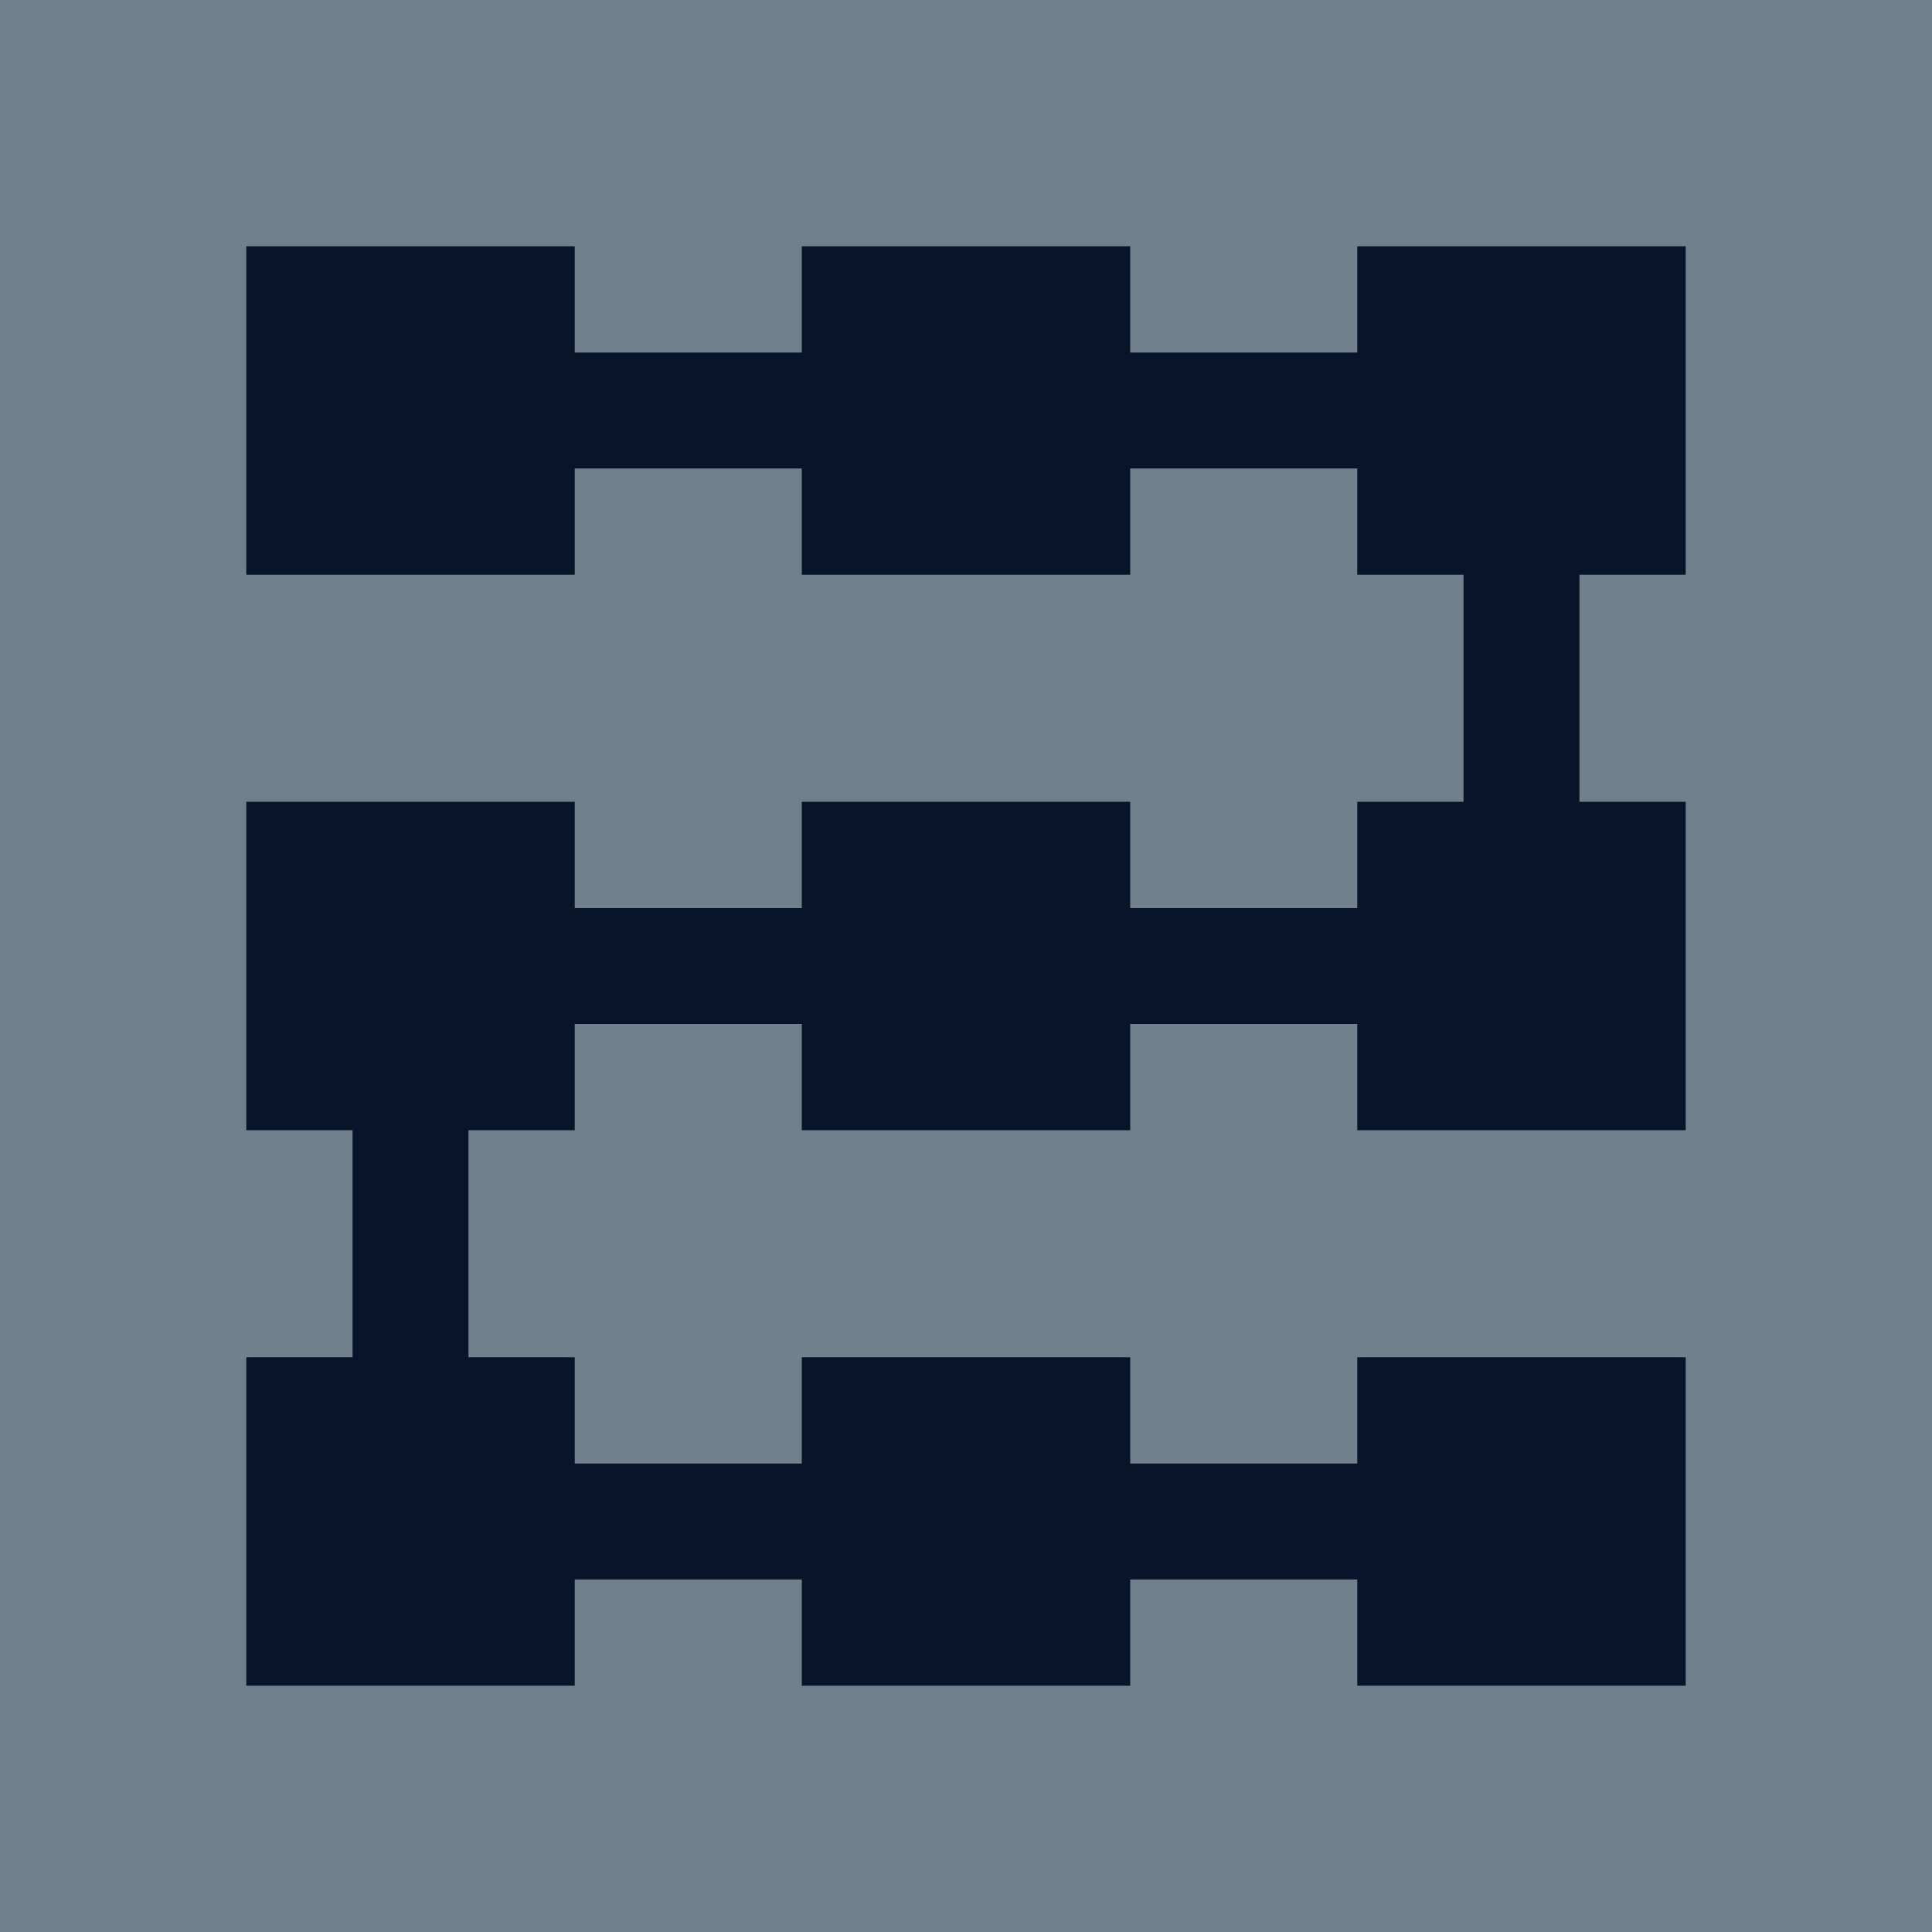
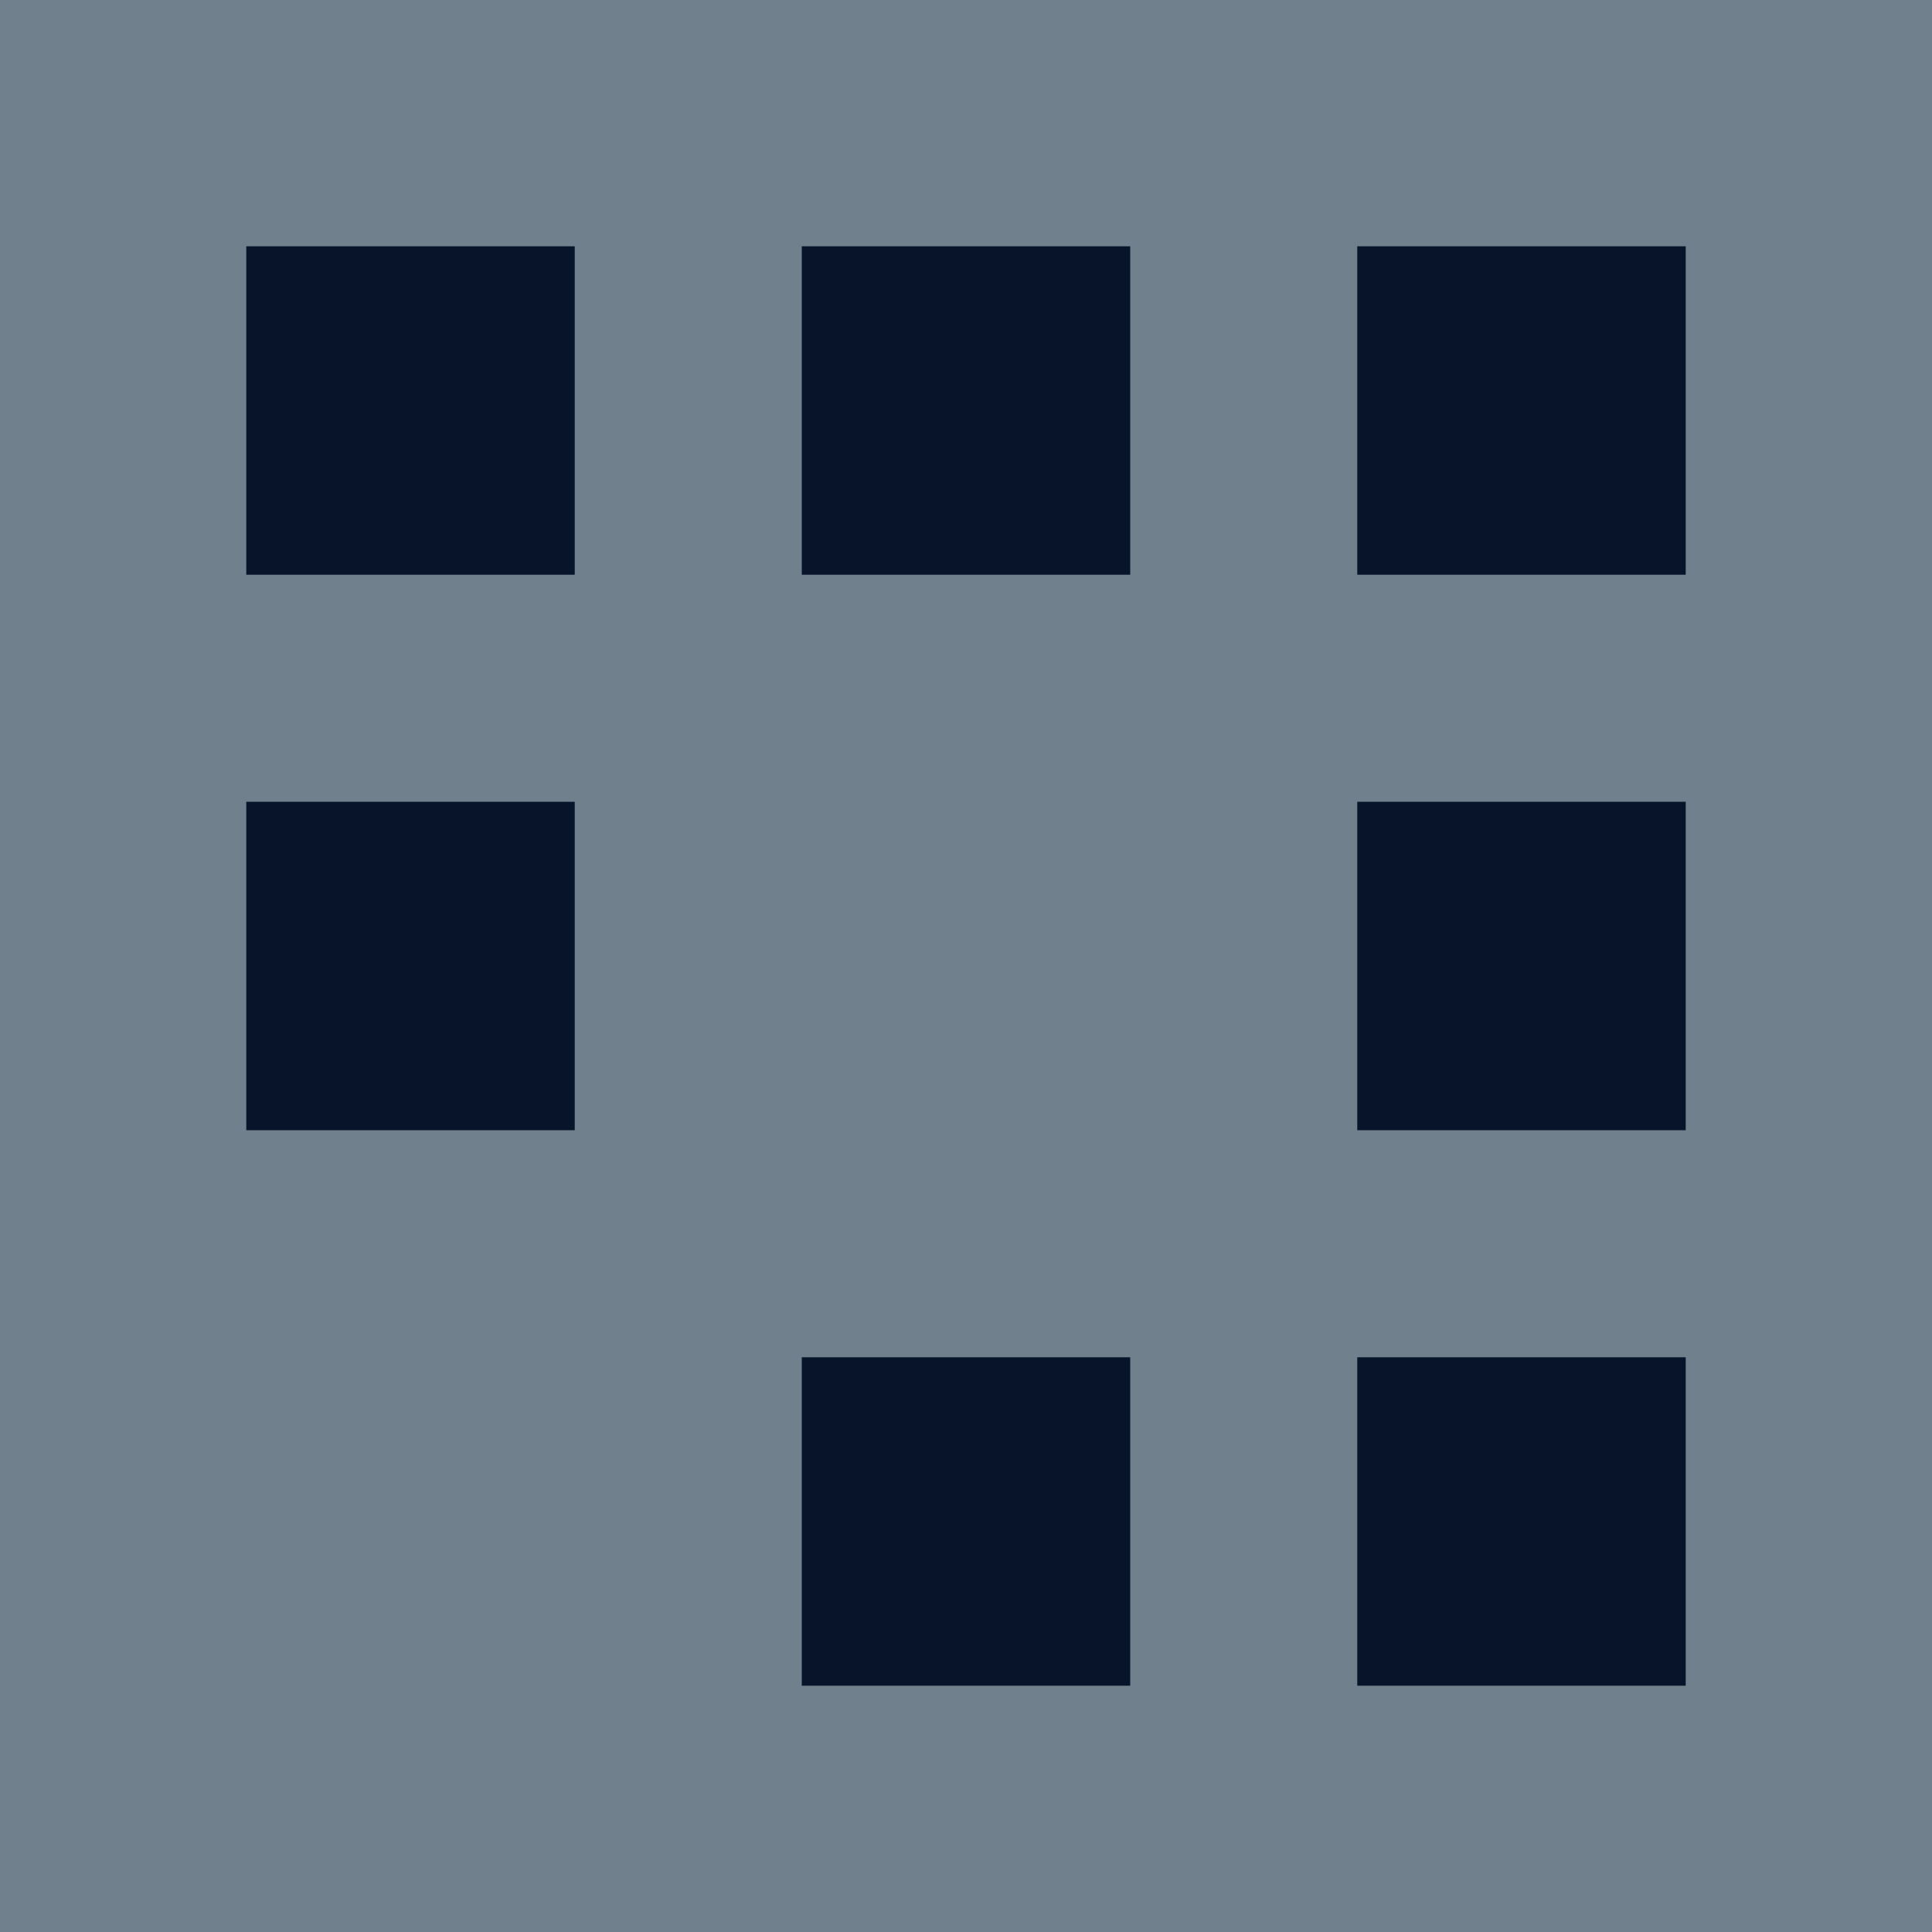
<svg xmlns="http://www.w3.org/2000/svg" width="50" height="50" viewBox="0 0 50 50" fill="none">
  <rect width="50" height="50" fill="#71808D" />
-   <path d="M39.376 39.376H10.624V25H39.376V10.624H10.624" stroke="#07142A" stroke-width="3" stroke-miterlimit="10" />
  <path d="M43.626 35.126H35.126V43.626H43.626V35.126Z" fill="#07142A" />
  <path d="M14.874 6.374H6.374V14.874H14.874V6.374Z" fill="#07142A" />
-   <path d="M14.874 35.126H6.374V43.626H14.874V35.126Z" fill="#07142A" />
-   <path d="M29.25 20.75H20.75V29.25H29.25V20.75Z" fill="#07142A" />
  <path d="M29.25 35.126H20.75V43.626H29.25V35.126Z" fill="#07142A" />
  <path d="M29.25 6.374H20.75V14.874H29.25V6.374Z" fill="#07142A" />
  <path d="M43.626 6.374H35.126V14.874H43.626V6.374Z" fill="#07142A" />
  <path d="M14.874 20.75H6.374V29.25H14.874V20.75Z" fill="#07142A" />
  <path d="M43.626 20.75H35.126V29.25H43.626V20.75Z" fill="#07142A" />
</svg>